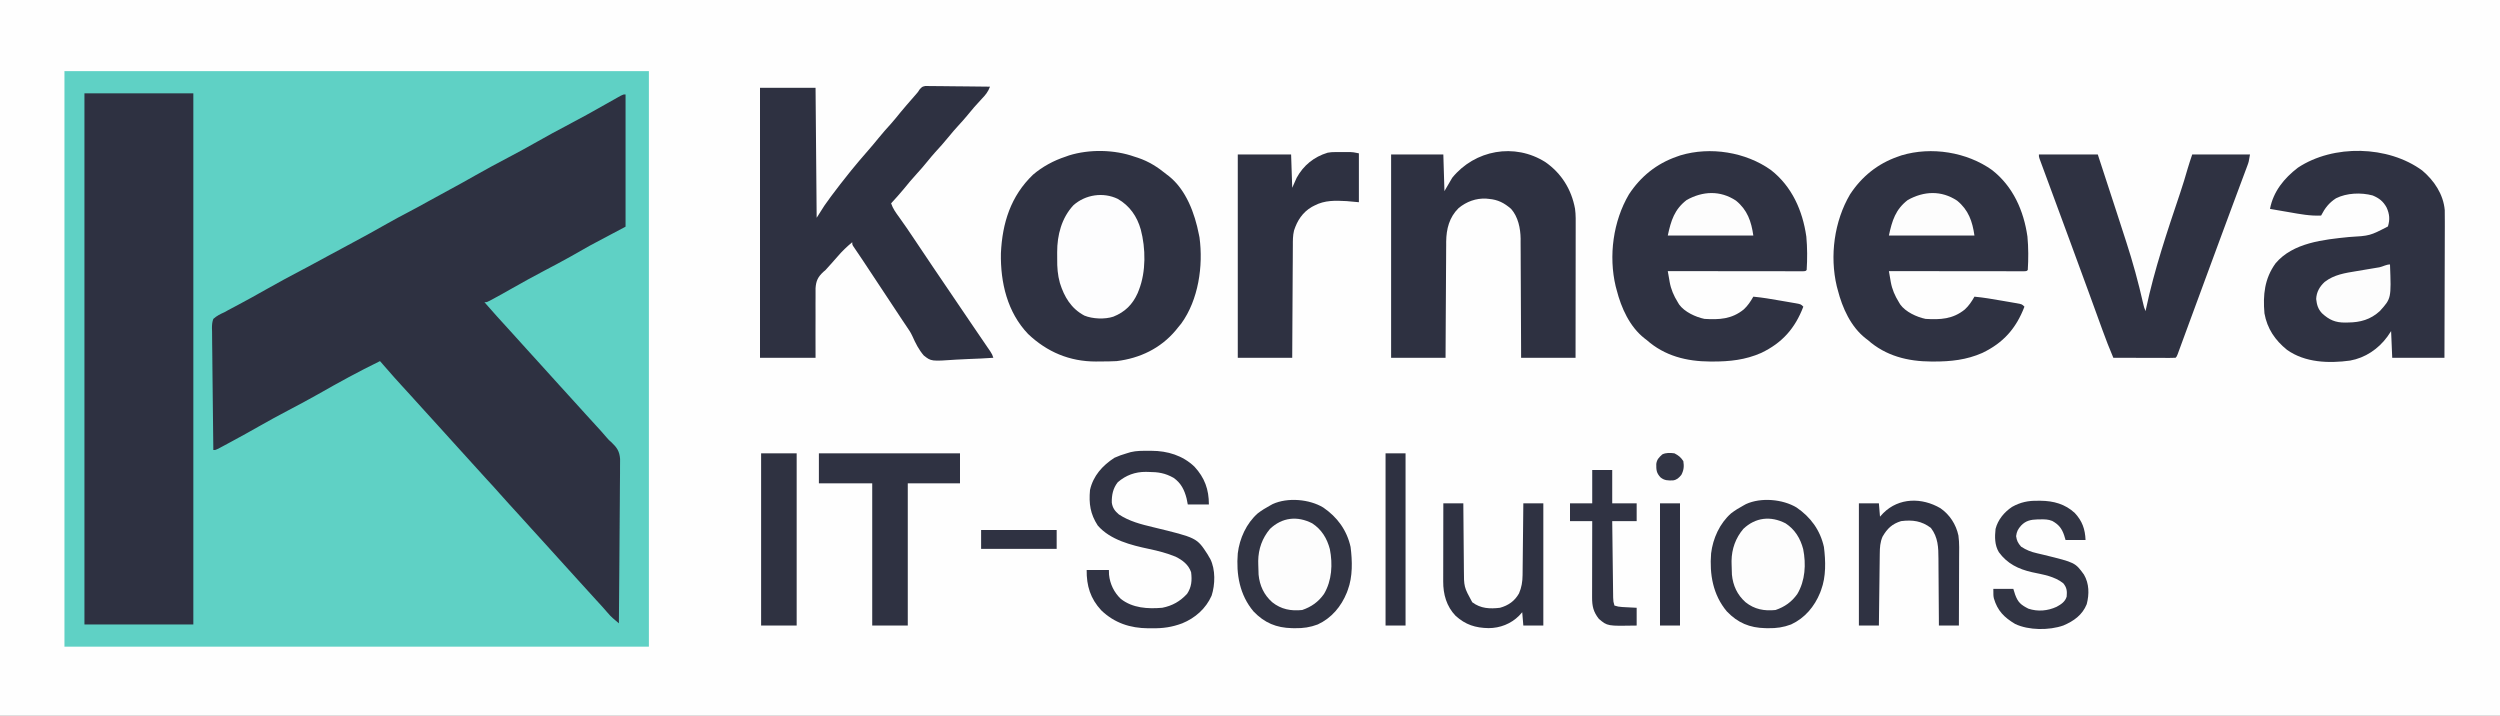
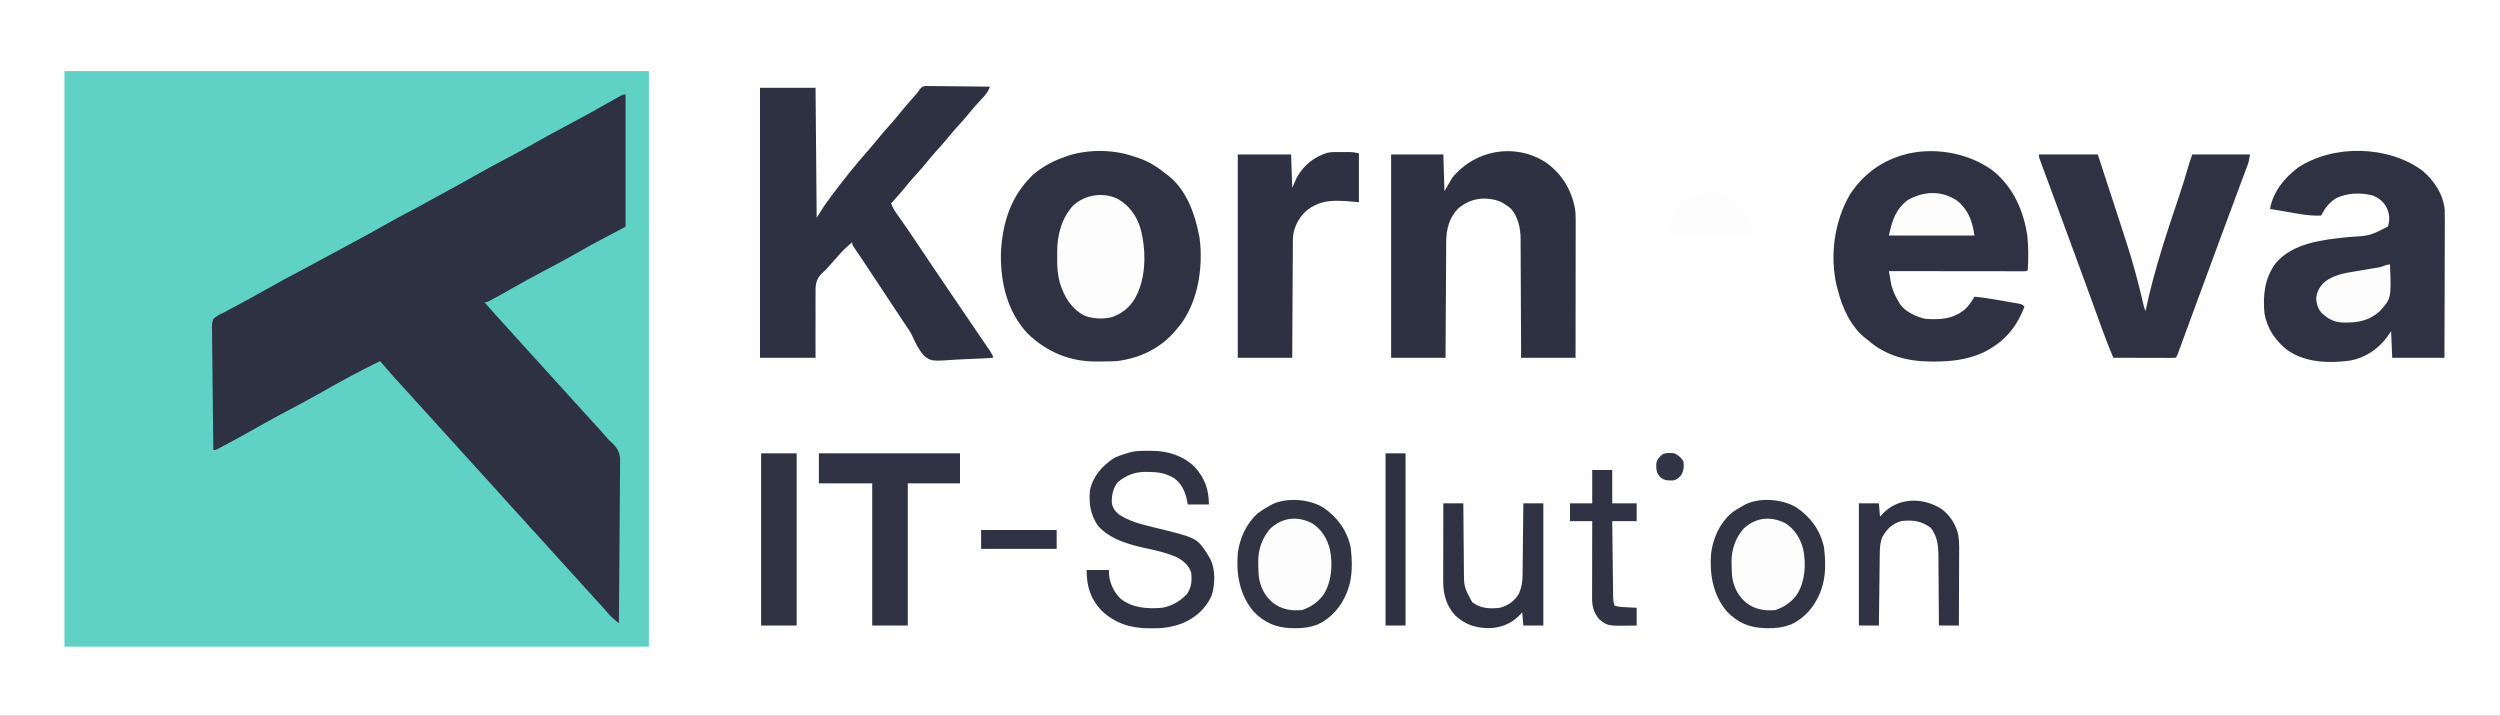
<svg xmlns="http://www.w3.org/2000/svg" version="1.1" width="2250" height="644">
  <rect width="100%" height="100%" fill="#808080" stroke="none" />
  <path d="M0 0 C742.5 0 1485 0 2250 0 C2250 212.52 2250 425.04 2250 644 C1507.5 644 765 644 0 644 C0 431.48 0 218.96 0 0 Z " fill="#FEFEFE" transform="translate(0,0)" />
  <path d="M0 0 C173.58 0 347.16 0 526 0 C526 170.94 526 341.88 526 518 C352.42 518 178.84 518 0 518 C0 347.06 0 176.12 0 0 Z " fill="#5FD1C5" transform="translate(58,64)" />
  <path d="M0 0 C0 39.27 0 78.54 0 119 C-15.84 127.415 -15.84 127.415 -32 136 C-40.492 140.799 -40.492 140.799 -48.969 145.625 C-56.914 150.116 -65.003 154.337 -73.075 158.594 C-82.924 163.792 -92.673 169.134 -102.348 174.651 C-107.806 177.763 -113.279 180.837 -118.812 183.812 C-119.974 184.438 -121.135 185.063 -122.332 185.707 C-125 187 -125 187 -127 187 C-119.499 195.635 -111.828 204.11 -104.091 212.534 C-98.96 218.124 -93.894 223.773 -88.828 229.422 C-84.743 233.971 -80.636 238.497 -76.5 243 C-70.897 249.1 -65.358 255.256 -59.828 261.422 C-55.278 266.489 -50.694 271.524 -46.086 276.539 C-42.47 280.478 -38.891 284.449 -35.32 288.43 C-32.689 291.344 -30.033 294.235 -27.375 297.125 C-23.811 301.001 -20.257 304.881 -16.872 308.916 C-15.01 311.065 -15.01 311.065 -12.738 313.026 C-7.772 317.724 -5.412 321.18 -4.918 328.087 C-4.892 330.856 -4.913 333.598 -4.978 336.364 C-4.981 337.892 -4.979 339.421 -4.974 340.949 C-4.972 345.072 -5.024 349.191 -5.087 353.313 C-5.144 357.63 -5.149 361.948 -5.16 366.265 C-5.188 374.429 -5.261 382.591 -5.352 390.754 C-5.453 400.053 -5.502 409.352 -5.547 418.651 C-5.641 437.768 -5.799 456.884 -6 476 C-7.13 475.04 -8.259 474.079 -9.388 473.117 C-10.017 472.582 -10.646 472.047 -11.294 471.496 C-13.093 469.919 -14.662 468.279 -16.188 466.438 C-19.328 462.746 -22.578 459.176 -25.875 455.625 C-30.968 450.129 -36.002 444.583 -41 439 C-45.805 433.641 -50.631 428.301 -55.5 423 C-61.103 416.9 -66.642 410.744 -72.172 404.578 C-76.722 399.511 -81.306 394.476 -85.914 389.461 C-89.53 385.522 -93.109 381.551 -96.68 377.57 C-99.311 374.656 -101.967 371.765 -104.625 368.875 C-107.602 365.638 -110.56 362.389 -113.438 359.062 C-117.018 354.932 -120.736 350.934 -124.45 346.925 C-129.016 341.994 -133.517 337.007 -138 332 C-142.805 326.641 -147.631 321.301 -152.5 316 C-158.103 309.9 -163.642 303.744 -169.172 297.578 C-173.722 292.511 -178.306 287.476 -182.914 282.461 C-186.53 278.522 -190.109 274.551 -193.68 270.57 C-196.311 267.656 -198.967 264.765 -201.625 261.875 C-205.821 257.31 -209.942 252.688 -214 248 C-215.312 246.499 -216.624 244.999 -217.938 243.5 C-218.958 242.333 -219.979 241.167 -221 240 C-240.01 249.247 -258.54 259.411 -276.893 269.893 C-285.86 274.983 -294.968 279.791 -304.087 284.601 C-312.713 289.154 -321.281 293.783 -329.75 298.625 C-337.909 303.287 -346.124 307.831 -354.399 312.283 C-355.667 312.965 -356.935 313.649 -358.201 314.335 C-359.961 315.286 -361.725 316.231 -363.488 317.176 C-364.504 317.721 -365.521 318.267 -366.568 318.829 C-369 320 -369 320 -371 320 C-371.234 304.719 -371.41 289.438 -371.518 274.155 C-371.57 267.059 -371.64 259.963 -371.754 252.868 C-371.865 246.021 -371.923 239.175 -371.949 232.327 C-371.967 229.713 -372.003 227.1 -372.057 224.487 C-372.13 220.828 -372.14 217.173 -372.135 213.513 C-372.171 212.431 -372.207 211.35 -372.244 210.235 C-372.202 207.178 -372.073 204.866 -371 202 C-367.966 199.258 -364.722 197.636 -361 196 C-359.437 195.129 -359.437 195.129 -357.843 194.24 C-356.953 193.768 -356.062 193.295 -355.145 192.809 C-354.123 192.264 -353.101 191.719 -352.048 191.157 C-350.981 190.59 -349.913 190.022 -348.812 189.438 C-340.436 184.96 -332.119 180.404 -323.875 175.688 C-313.289 169.643 -302.54 163.927 -291.764 158.232 C-290.399 157.51 -289.033 156.788 -287.668 156.066 C-287.003 155.715 -286.338 155.363 -285.653 155.001 C-279.124 151.545 -272.638 148.009 -266.162 144.455 C-259.424 140.762 -252.651 137.139 -245.87 133.526 C-235.531 128.015 -225.278 122.375 -215.101 116.569 C-208.417 112.768 -201.659 109.14 -194.838 105.59 C-188.87 102.478 -182.981 99.242 -177.109 95.954 C-170.876 92.47 -164.599 89.074 -158.312 85.688 C-150.486 81.468 -142.72 77.161 -135 72.75 C-125.078 67.088 -115.013 61.726 -104.91 56.398 C-96.366 51.888 -87.883 47.304 -79.5 42.5 C-70.433 37.304 -61.242 32.375 -52 27.5 C-40.551 21.461 -29.214 15.266 -17.98 8.832 C-14.327 6.748 -10.666 4.679 -6.988 2.637 C-6.082 2.132 -5.177 1.628 -4.243 1.108 C-2 0 -2 0 0 0 Z " fill="#2E3141" transform="translate(563,85)" />
-   <path d="M0 0 C32.34 0 64.68 0 98 0 C98 157.74 98 315.48 98 478 C65.66 478 33.32 478 0 478 C0 320.26 0 162.52 0 0 Z " fill="#2E3141" transform="translate(76,84)" />
  <path d="M0 0 C1.612 0.017 1.612 0.017 3.257 0.034 C5.088 0.034 5.088 0.034 6.957 0.035 C8.27 0.061 9.584 0.086 10.938 0.113 C12.299 0.122 13.661 0.129 15.023 0.134 C18.601 0.153 22.178 0.203 25.755 0.258 C29.408 0.309 33.062 0.332 36.715 0.357 C43.878 0.411 51.041 0.496 58.203 0.601 C56.514 5.238 54.043 8.228 50.641 11.726 C45.993 16.624 41.643 21.654 37.414 26.922 C35.094 29.734 32.672 32.419 30.203 35.101 C26.91 38.679 23.757 42.317 20.703 46.101 C16.866 50.857 12.809 55.356 8.672 59.851 C6.259 62.539 3.971 65.291 1.703 68.101 C-1.35 71.886 -4.503 75.523 -7.797 79.101 C-11.898 83.557 -15.745 88.163 -19.547 92.875 C-23.154 97.246 -26.966 101.427 -30.797 105.601 C-29.207 110.406 -26.494 114.059 -23.547 118.101 C-19.03 124.4 -14.637 130.763 -10.359 137.226 C-4.536 146.012 1.349 154.753 7.266 163.476 C7.71 164.132 8.155 164.788 8.613 165.464 C10.897 168.831 13.181 172.198 15.465 175.565 C18.139 179.506 20.81 183.448 23.481 187.39 C23.913 188.029 24.345 188.667 24.791 189.324 C26.955 192.52 29.119 195.716 31.283 198.912 C35.398 204.992 39.518 211.067 43.654 217.132 C45.616 220.01 47.576 222.89 49.535 225.77 C50.474 227.148 51.414 228.525 52.355 229.901 C53.657 231.804 54.954 233.71 56.25 235.617 C56.991 236.703 57.732 237.788 58.495 238.907 C60.203 241.601 60.203 241.601 61.203 244.601 C53.626 245.115 46.05 245.504 38.459 245.741 C34.931 245.855 31.415 246.009 27.894 246.261 C5.287 247.835 5.287 247.835 -1.385 242.551 C-5.88 237.347 -8.831 231.466 -11.606 225.212 C-13.073 221.996 -14.813 219.313 -16.855 216.433 C-17.414 215.602 -17.972 214.77 -18.547 213.913 C-19.104 213.088 -19.661 212.264 -20.234 211.414 C-27.532 200.534 -34.733 189.592 -41.915 178.636 C-46.707 171.326 -51.501 164.018 -56.379 156.765 C-57.041 155.78 -57.704 154.795 -58.386 153.78 C-59.583 152.005 -60.783 150.233 -61.989 148.464 C-62.502 147.704 -63.014 146.943 -63.543 146.16 C-63.983 145.513 -64.423 144.867 -64.877 144.201 C-65.797 142.601 -65.797 142.601 -65.797 140.601 C-70.587 144.583 -74.92 148.69 -78.953 153.437 C-81.004 155.845 -83.113 158.193 -85.234 160.539 C-86.758 162.224 -88.278 163.912 -89.797 165.601 C-90.443 166.153 -91.09 166.704 -91.756 167.273 C-96.666 171.852 -98.359 175.318 -98.797 182.049 C-98.865 184.966 -98.837 187.876 -98.797 190.793 C-98.804 192.349 -98.815 193.906 -98.83 195.462 C-98.858 199.532 -98.839 203.599 -98.81 207.669 C-98.784 212.566 -98.819 217.462 -98.843 222.359 C-98.873 229.774 -98.828 237.185 -98.797 244.601 C-115.297 244.601 -131.797 244.601 -148.797 244.601 C-148.797 164.411 -148.797 84.221 -148.797 1.601 C-132.297 1.601 -115.797 1.601 -98.797 1.601 C-98.467 40.211 -98.137 78.821 -97.797 118.601 C-95.487 114.971 -93.177 111.341 -90.797 107.601 C-89.071 105.135 -87.342 102.701 -85.547 100.289 C-85.084 99.662 -84.62 99.035 -84.143 98.389 C-79.163 91.687 -74.017 85.118 -68.797 78.601 C-68.059 77.68 -67.322 76.758 -66.562 75.808 C-61.707 69.809 -56.675 63.975 -51.603 58.159 C-48.349 54.421 -45.164 50.642 -42.047 46.789 C-38.515 42.425 -34.81 38.263 -31.031 34.113 C-28.017 30.724 -25.184 27.201 -22.332 23.675 C-18.739 19.319 -15.03 15.066 -11.313 10.815 C-10.786 10.211 -10.258 9.607 -9.715 8.984 C-9.248 8.452 -8.782 7.92 -8.301 7.371 C-6.677 5.531 -6.677 5.531 -5.081 3.026 C-2.797 0.601 -2.797 0.601 0 0 Z " fill="#2E3141" transform="translate(832.797,77.399)" />
  <path d="M0 0 C1.016 0.324 2.032 0.647 3.078 0.98 C12.998 4.301 20.951 9.404 29 16 C29.607 16.46 30.214 16.92 30.84 17.395 C46.483 29.703 54.33 51.127 58 70 C58.186 70.907 58.371 71.815 58.562 72.75 C62.017 98.411 57.589 128.809 42.188 150.125 C41.14 151.429 40.076 152.72 39 154 C38.377 154.779 37.755 155.557 37.113 156.359 C23.46 172.612 4.853 181.432 -16 184 C-20.962 184.291 -25.905 184.325 -30.875 184.312 C-32.134 184.329 -33.394 184.345 -34.691 184.361 C-58.366 184.373 -78.591 175.808 -95.688 159.625 C-114.401 140.081 -120.663 113.321 -120.184 86.977 C-118.928 59.772 -111.4 35.511 -91.25 16.188 C-82.805 8.964 -72.544 3.443 -62 0 C-60.971 -0.371 -59.943 -0.743 -58.883 -1.125 C-40.507 -6.816 -18.125 -6.432 0 0 Z " fill="#2F3242" transform="translate(1021,141)" />
  <path d="M0 0 C10.685 9.019 18.957 21.361 20.209 35.583 C20.305 39.099 20.309 42.603 20.278 46.12 C20.277 47.461 20.278 48.802 20.279 50.144 C20.28 53.755 20.263 57.365 20.242 60.976 C20.223 64.761 20.221 68.546 20.218 72.331 C20.208 79.485 20.184 86.639 20.154 93.792 C20.12 101.942 20.104 110.092 20.088 118.242 C20.057 134.995 20.002 151.747 19.938 168.5 C4.428 168.5 -11.082 168.5 -27.062 168.5 C-27.392 160.58 -27.723 152.66 -28.062 144.5 C-29.176 146.15 -30.29 147.8 -31.438 149.5 C-39.521 160.573 -51.342 168.569 -64.969 171.023 C-84.145 173.627 -105.478 172.929 -121.738 161.375 C-132.467 152.72 -139.617 142.259 -142.062 128.5 C-143.494 111.988 -142.004 97.251 -132.062 83.5 C-116.351 64.841 -88.722 62.152 -66.228 59.838 C-47.165 58.719 -47.165 58.719 -30.938 50.312 C-29.011 44.12 -29.452 39.168 -32.125 33.25 C-35.223 27.615 -38.838 24.85 -44.684 22.402 C-55.117 19.616 -67.976 20.108 -77.645 24.949 C-83.94 28.987 -87.697 33.903 -91.062 40.5 C-100.835 40.978 -110.105 39.18 -119.688 37.5 C-121.376 37.21 -123.065 36.921 -124.754 36.633 C-128.858 35.931 -132.961 35.218 -137.062 34.5 C-134.144 18.927 -124.352 6.886 -111.906 -2.621 C-80.002 -23.701 -30.74 -22.628 0 0 Z " fill="#2F3242" transform="translate(2180.062,153.5)" />
  <path d="M0 0 C18.883 14.753 28.517 36.532 31.844 59.879 C32.774 69.744 32.778 80.084 32.152 89.969 C31.152 90.969 31.152 90.969 29.093 91.092 C28.179 91.091 27.266 91.09 26.325 91.089 C25.28 91.09 24.235 91.092 23.159 91.093 C22.003 91.09 20.847 91.086 19.656 91.082 C18.446 91.082 17.237 91.083 15.991 91.083 C12.664 91.082 9.338 91.077 6.012 91.07 C2.539 91.064 -0.934 91.063 -4.406 91.062 C-10.987 91.059 -17.567 91.051 -24.147 91.041 C-31.637 91.03 -39.126 91.024 -46.616 91.019 C-62.027 91.009 -77.437 90.991 -92.848 90.969 C-92.416 93.501 -91.973 96.03 -91.523 98.559 C-91.344 99.621 -91.344 99.621 -91.161 100.704 C-89.943 107.462 -87.461 113.122 -83.848 118.969 C-83.442 119.644 -83.036 120.32 -82.617 121.016 C-77.809 127.703 -67.807 132.3 -59.848 133.969 C-46.505 134.775 -35.294 134.247 -24.496 125.477 C-20.82 122.114 -18.305 118.269 -15.848 113.969 C-7.746 114.72 0.239 116.094 8.248 117.498 C10.607 117.909 12.969 118.309 15.33 118.709 C16.832 118.971 18.334 119.233 19.836 119.496 C20.541 119.614 21.246 119.732 21.973 119.853 C26.924 120.74 26.924 120.74 29.152 122.969 C21.676 142.52 10.19 155.535 -8.781 164.621 C-23.014 170.876 -37.156 172.393 -52.598 172.344 C-53.301 172.343 -54.005 172.341 -54.729 172.34 C-75.879 172.242 -95.657 167.334 -111.848 152.969 C-112.726 152.302 -112.726 152.302 -113.621 151.621 C-127.106 141.157 -134.743 124.084 -138.848 107.969 C-139.147 106.855 -139.446 105.741 -139.754 104.594 C-146.227 77.264 -142.027 46.107 -127.848 21.969 C-117.351 5.916 -103 -5.696 -84.848 -12.031 C-83.725 -12.426 -82.602 -12.82 -81.445 -13.227 C-54.636 -21.272 -22.756 -16.232 0 0 Z " fill="#2F3242" transform="translate(1792.848,153.031)" />
-   <path d="M0 0 C18.883 14.753 28.517 36.532 31.844 59.879 C32.774 69.744 32.778 80.084 32.152 89.969 C31.152 90.969 31.152 90.969 29.093 91.092 C28.179 91.091 27.266 91.09 26.325 91.089 C25.28 91.09 24.235 91.092 23.159 91.093 C22.003 91.09 20.847 91.086 19.656 91.082 C18.446 91.082 17.237 91.083 15.991 91.083 C12.664 91.082 9.338 91.077 6.012 91.07 C2.539 91.064 -0.934 91.063 -4.406 91.062 C-10.987 91.059 -17.567 91.051 -24.147 91.041 C-31.637 91.03 -39.126 91.024 -46.616 91.019 C-62.027 91.009 -77.437 90.991 -92.848 90.969 C-92.416 93.501 -91.973 96.03 -91.523 98.559 C-91.344 99.621 -91.344 99.621 -91.161 100.704 C-89.943 107.462 -87.461 113.122 -83.848 118.969 C-83.442 119.644 -83.036 120.32 -82.617 121.016 C-77.809 127.703 -67.807 132.3 -59.848 133.969 C-46.505 134.775 -35.294 134.247 -24.496 125.477 C-20.82 122.114 -18.305 118.269 -15.848 113.969 C-7.746 114.72 0.239 116.094 8.248 117.498 C10.607 117.909 12.969 118.309 15.33 118.709 C16.832 118.971 18.334 119.233 19.836 119.496 C20.541 119.614 21.246 119.732 21.973 119.853 C26.924 120.74 26.924 120.74 29.152 122.969 C21.676 142.52 10.19 155.535 -8.781 164.621 C-23.014 170.876 -37.156 172.393 -52.598 172.344 C-53.301 172.343 -54.005 172.341 -54.729 172.34 C-75.879 172.242 -95.657 167.334 -111.848 152.969 C-112.726 152.302 -112.726 152.302 -113.621 151.621 C-127.106 141.157 -134.743 124.084 -138.848 107.969 C-139.147 106.855 -139.446 105.741 -139.754 104.594 C-146.227 77.264 -142.027 46.107 -127.848 21.969 C-117.351 5.916 -103 -5.696 -84.848 -12.031 C-83.725 -12.426 -82.602 -12.82 -81.445 -13.227 C-54.636 -21.272 -22.756 -16.232 0 0 Z " fill="#2F3242" transform="translate(1593.848,153.031)" />
  <path d="M0 0 C14.401 10.095 23.335 24.581 26.529 41.862 C27.303 47.455 27.131 53.094 27.114 58.728 C27.114 59.997 27.114 61.266 27.114 62.574 C27.114 66.036 27.108 69.498 27.101 72.961 C27.095 76.585 27.095 80.21 27.093 83.835 C27.09 90.691 27.082 97.548 27.072 104.404 C27.061 112.213 27.055 120.022 27.05 127.831 C27.04 143.887 27.022 159.944 27 176 C10.83 176 -5.34 176 -22 176 C-22.009 172.549 -22.019 169.098 -22.028 165.542 C-22.062 154.111 -22.118 142.679 -22.184 131.248 C-22.224 124.321 -22.256 117.393 -22.271 110.466 C-22.285 103.774 -22.321 97.083 -22.368 90.392 C-22.383 87.845 -22.391 85.298 -22.392 82.751 C-22.394 79.171 -22.421 75.591 -22.454 72.011 C-22.449 70.969 -22.444 69.928 -22.439 68.855 C-22.57 59.498 -24.648 49.188 -31 42 C-37.195 36.636 -42.824 33.704 -51 33 C-51.813 32.919 -52.627 32.838 -53.465 32.754 C-62.618 32.277 -71.153 35.458 -78.219 41.25 C-86.662 49.545 -89.287 59.98 -89.437 71.54 C-89.435 72.557 -89.434 73.574 -89.432 74.622 C-89.443 75.726 -89.453 76.829 -89.463 77.967 C-89.493 81.575 -89.503 85.184 -89.512 88.793 C-89.529 91.311 -89.547 93.829 -89.566 96.346 C-89.609 102.271 -89.638 108.196 -89.661 114.12 C-89.696 122.724 -89.757 131.328 -89.815 139.932 C-89.893 151.955 -89.944 163.977 -90 176 C-106.17 176 -122.34 176 -139 176 C-139 115.61 -139 55.22 -139 -7 C-123.49 -7 -107.98 -7 -92 -7 C-91.67 3.89 -91.34 14.78 -91 26 C-87.535 20.06 -87.535 20.06 -84 14 C-63.699 -11.008 -27.9 -17.783 0 0 Z " fill="#2E3141" transform="translate(1391,146)" />
  <path d="M0 0 C17.49 0 34.98 0 53 0 C58.347 16.329 63.685 32.66 69 49 C69.371 50.139 69.741 51.278 70.123 52.451 C72.291 59.115 74.451 65.781 76.601 72.451 C77.272 74.531 77.945 76.61 78.621 78.688 C84.538 96.894 89.575 115.267 93.793 133.94 C94.607 137.568 94.607 137.568 96 141 C96.145 140.308 96.29 139.616 96.44 138.902 C103.939 103.423 115.51 69.283 127.045 34.954 C129.515 27.565 131.808 20.145 133.93 12.648 C135.176 8.398 136.599 4.202 138 0 C155.16 0 172.32 0 190 0 C188.875 6.75 188.875 6.75 187.596 10.174 C187.31 10.948 187.023 11.722 186.729 12.519 C186.416 13.348 186.103 14.177 185.781 15.031 C185.452 15.918 185.123 16.804 184.784 17.717 C183.694 20.646 182.597 23.573 181.5 26.5 C180.726 28.577 179.953 30.654 179.181 32.731 C177.578 37.04 175.972 41.347 174.365 45.654 C171.149 54.276 167.96 62.909 164.773 71.542 C163.741 74.337 162.708 77.131 161.676 79.925 C157.649 90.82 153.628 101.718 149.613 112.617 C149.383 113.242 149.153 113.868 148.915 114.512 C146.437 121.24 143.959 127.969 141.481 134.698 C139.416 140.308 137.349 145.916 135.281 151.523 C134.15 154.593 133.022 157.665 131.895 160.736 C131.194 162.646 130.491 164.555 129.789 166.463 C128.901 168.875 128.015 171.288 127.131 173.702 C126.735 174.776 126.339 175.85 125.931 176.956 C125.582 177.908 125.232 178.86 124.872 179.841 C124 182 124 182 123 183 C121.251 183.094 119.498 183.117 117.746 183.114 C116.625 183.113 115.504 183.113 114.349 183.113 C112.519 183.106 112.519 183.106 110.652 183.098 C109.411 183.096 108.169 183.095 106.89 183.093 C103.584 183.089 100.278 183.08 96.972 183.069 C93.6 183.058 90.229 183.054 86.857 183.049 C80.238 183.038 73.619 183.021 67 183 C63.488 174.767 60.263 166.467 57.219 158.051 C56.534 156.17 55.849 154.288 55.165 152.407 C54.44 150.415 53.717 148.423 52.994 146.431 C50.689 140.076 48.375 133.725 46.061 127.373 C45.532 125.92 45.003 124.467 44.474 123.013 C39.082 108.203 33.642 93.412 28.188 78.625 C27.329 76.297 26.471 73.968 25.613 71.64 C22.191 62.359 18.768 53.078 15.34 43.8 C13.19 37.984 11.044 32.166 8.9 26.348 C8.097 24.174 7.294 21.999 6.489 19.826 C5.39 16.855 4.294 13.883 3.199 10.91 C2.872 10.03 2.545 9.15 2.208 8.243 C1.915 7.443 1.621 6.644 1.319 5.821 C1.063 5.126 0.806 4.432 0.542 3.717 C0 2 0 2 0 0 Z " fill="#2F3242" transform="translate(1835,139)" />
  <path d="M0 0 C0.912 -0.001 1.824 -0.003 2.764 -0.004 C3.709 -0 4.655 0.004 5.629 0.008 C6.571 0.004 7.512 0 8.482 -0.004 C9.852 -0.002 9.852 -0.002 11.25 0 C12.078 0.001 12.906 0.002 13.76 0.003 C16.191 0.133 16.191 0.133 21.191 1.133 C21.191 15.653 21.191 30.173 21.191 45.133 C15.746 44.638 15.746 44.638 10.191 44.133 C-0.102 43.602 -9.433 43.222 -18.809 48.133 C-19.607 48.545 -20.404 48.958 -21.227 49.383 C-29.476 54.247 -34.249 61.561 -37.165 70.534 C-38.306 75.141 -38.248 79.711 -38.241 84.436 C-38.251 85.53 -38.261 86.623 -38.272 87.75 C-38.302 91.337 -38.311 94.924 -38.32 98.512 C-38.337 101.01 -38.355 103.508 -38.375 106.006 C-38.417 111.892 -38.447 117.778 -38.47 123.664 C-38.505 132.208 -38.566 140.752 -38.624 149.296 C-38.702 161.242 -38.753 173.187 -38.809 185.133 C-54.979 185.133 -71.149 185.133 -87.809 185.133 C-87.809 124.743 -87.809 64.353 -87.809 2.133 C-71.969 2.133 -56.129 2.133 -39.809 2.133 C-39.479 12.033 -39.149 21.933 -38.809 32.133 C-36.829 27.678 -36.829 27.678 -34.809 23.133 C-28.719 11.992 -19.193 4.267 -6.938 0.568 C-4.575 0.085 -2.412 0.003 0 0 Z " fill="#2E3141" transform="translate(1201.809,136.867)" />
  <path d="M0 0 C12.681 8.644 21.297 20.421 24.652 35.539 C26.241 48.184 26.646 62.209 22.121 74.27 C21.831 75.06 21.541 75.85 21.242 76.664 C16.123 89.237 7.525 99.491 -4.879 105.27 C-11.741 107.859 -18.008 108.762 -25.316 108.645 C-26.237 108.634 -27.158 108.623 -28.107 108.612 C-42.196 108.281 -52.805 103.883 -62.691 93.582 C-75.213 78.713 -78.414 60.14 -76.879 41.27 C-75.244 27.811 -69.142 14.324 -58.879 5.27 C-55.369 2.588 -51.77 0.356 -47.879 -1.73 C-47.095 -2.166 -46.311 -2.602 -45.504 -3.051 C-32 -9.24 -12.493 -7.51 0 0 Z " fill="#313443" transform="translate(1616.879,456.73)" />
  <path d="M0 0 C12.681 8.644 21.297 20.421 24.652 35.539 C26.241 48.184 26.646 62.209 22.121 74.27 C21.831 75.06 21.541 75.85 21.242 76.664 C16.123 89.237 7.525 99.491 -4.879 105.27 C-11.741 107.859 -18.008 108.762 -25.316 108.645 C-26.237 108.634 -27.158 108.623 -28.107 108.612 C-42.196 108.281 -52.805 103.883 -62.691 93.582 C-75.213 78.713 -78.414 60.14 -76.879 41.27 C-75.244 27.811 -69.142 14.324 -58.879 5.27 C-55.369 2.588 -51.77 0.356 -47.879 -1.73 C-47.095 -2.166 -46.311 -2.602 -45.504 -3.051 C-32 -9.24 -12.493 -7.51 0 0 Z " fill="#313443" transform="translate(1190.879,456.73)" />
  <path d="M0 0 C41.91 0 83.82 0 127 0 C127 8.91 127 17.82 127 27 C111.49 27 95.98 27 80 27 C80 69.24 80 111.48 80 155 C69.44 155 58.88 155 48 155 C48 112.76 48 70.52 48 27 C32.16 27 16.32 27 0 27 C0 18.09 0 9.18 0 0 Z " fill="#2F3242" transform="translate(737,408)" />
  <path d="M0 0 C0.985 -0.008 1.971 -0.015 2.986 -0.023 C17.314 0.015 31.03 4.163 41.562 14.25 C50.755 24.209 54.562 34.724 54.562 48.25 C48.292 48.25 42.023 48.25 35.562 48.25 C35.212 46.476 34.861 44.703 34.5 42.875 C32.524 35.154 29.474 29.001 22.836 24.332 C15.198 19.999 8.95 19.054 0.312 19 C-0.496 18.979 -1.304 18.959 -2.137 18.938 C-11.767 18.876 -20.108 21.934 -27.438 28.25 C-31.765 33.758 -32.968 39.8 -32.816 46.66 C-32.12 51.419 -30.051 54.158 -26.438 57.25 C-16.969 63.485 -6.568 66.099 4.331 68.709 C43.713 78.255 43.713 78.255 53.383 93.16 C53.772 93.85 54.161 94.539 54.562 95.25 C54.972 95.929 55.382 96.609 55.805 97.309 C60.575 106.801 60.247 120.409 57 130.375 C51.849 142.01 42.238 150.467 30.562 155.25 C21.405 158.684 13.249 159.854 3.5 159.688 C2.324 159.695 1.147 159.702 -0.064 159.709 C-16.268 159.593 -30.422 154.937 -42.25 143.602 C-52.131 132.979 -55.606 121.428 -55.438 107.25 C-48.837 107.25 -42.237 107.25 -35.438 107.25 C-35.396 108.653 -35.355 110.055 -35.312 111.5 C-34.451 119.823 -30.782 127.477 -24.688 133.25 C-14.05 141.605 -0.444 142.357 12.562 141.25 C21.707 139.462 28.642 135.48 34.938 128.688 C39.051 122.518 39.449 116.498 38.562 109.25 C36.21 102.386 30.871 98.391 24.562 95.25 C16.803 92.085 8.93 90.033 0.75 88.312 C-15.388 84.914 -34.206 80.198 -45.438 67.25 C-52.222 56.821 -53.534 47.491 -52.438 35.25 C-49.563 22.469 -41.236 13.26 -30.438 6.25 C-26.85 4.597 -23.231 3.339 -19.438 2.25 C-18.241 1.89 -17.045 1.531 -15.812 1.16 C-10.572 -0.122 -5.368 -0.042 0 0 Z " fill="#303343" transform="translate(1033.438,405.75)" />
  <path d="M0 0 C10.781 6.22 17.36 15.787 20.688 27.562 C25.182 44.461 25.462 65.622 19 82 C18.638 82.924 18.276 83.849 17.902 84.801 C13.298 95.087 6.448 101.843 -4 106 C-11.588 108.529 -22.633 108.073 -30.051 105.035 C-41.932 98.726 -48.174 88.248 -52.086 75.727 C-54.113 68.492 -54.615 61.54 -54.521 54.041 C-54.5 52 -54.521 49.963 -54.547 47.922 C-54.579 32.623 -50.577 17.207 -39.957 5.754 C-29.184 -3.901 -13.067 -6.318 0 0 Z " fill="#FDFDFE" transform="translate(1006,179)" />
  <path d="M0 0 C10.56 0 21.12 0 32 0 C32 51.15 32 102.3 32 155 C21.44 155 10.88 155 0 155 C0 103.85 0 52.7 0 0 Z " fill="#2F3241" transform="translate(685,408)" />
-   <path d="M0 0 C0.838 -0.003 1.676 -0.006 2.539 -0.01 C14.13 0.089 24.662 2.951 33.312 11 C40.058 18.278 42.58 25.507 43 35.312 C37.06 35.312 31.12 35.312 25 35.312 C24.587 33.931 24.175 32.549 23.75 31.125 C21.639 24.89 18.876 21.411 13.038 18.166 C9.436 16.657 5.922 16.676 2.062 16.75 C1.266 16.76 0.47 16.769 -0.35 16.779 C-6.299 16.991 -10.756 17.857 -15 22.312 C-17.856 25.597 -18.885 27.507 -19.5 31.812 C-18.89 36.081 -17.822 38.057 -15 41.312 C-10.252 44.369 -6.183 46.007 -0.625 47.25 C0.779 47.579 2.183 47.911 3.586 48.246 C4.307 48.417 5.029 48.589 5.772 48.765 C33.645 55.614 33.645 55.614 41.547 66.43 C46.319 74.607 46.388 84.002 44.062 93.062 C40.112 102.839 32.404 108.251 23.016 112.254 C10.272 116.727 -8.164 116.705 -20.406 110.863 C-30.302 104.947 -36.254 98.972 -39.52 87.84 C-40 85.312 -40 85.312 -40 79.312 C-34.06 79.312 -28.12 79.312 -22 79.312 C-21.464 81.024 -20.927 82.736 -20.375 84.5 C-17.8 91.513 -15.12 93.725 -8.438 97.125 C0.002 99.933 8.914 99.138 16.906 95.453 C21.048 93.197 24.543 90.947 26 86.312 C26.454 81.318 26.192 78.249 23 74.312 C15.083 67.903 4.533 66.395 -5.184 64.295 C-17.386 61.527 -27.485 56.617 -35 46.312 C-38.856 39.918 -38.784 32.562 -38 25.312 C-35.868 17.011 -30.18 10.208 -23.125 5.5 C-15.568 1.286 -8.607 -0.166 0 0 Z " fill="#313443" transform="translate(1834,450.688)" />
  <path d="M0 0 C5.94 0 11.88 0 18 0 C18.015 2.195 18.029 4.389 18.044 6.65 C18.095 13.927 18.161 21.203 18.236 28.479 C18.28 32.888 18.32 37.296 18.346 41.705 C18.373 45.965 18.413 50.225 18.463 54.485 C18.48 56.104 18.491 57.724 18.498 59.344 C18.524 75.27 18.524 75.27 26 89 C33.583 94.733 41.793 95.099 51 94 C58.556 91.912 64.196 87.946 68.105 81.074 C70.459 75.617 71.257 70.506 71.319 64.596 C71.329 63.893 71.339 63.189 71.349 62.465 C71.38 60.165 71.397 57.866 71.414 55.566 C71.433 53.962 71.452 52.358 71.473 50.754 C71.524 46.55 71.564 42.347 71.601 38.143 C71.641 33.846 71.692 29.549 71.742 25.252 C71.839 16.835 71.922 8.417 72 0 C77.94 0 83.88 0 90 0 C90 36.3 90 72.6 90 110 C84.06 110 78.12 110 72 110 C71.67 106.04 71.34 102.08 71 98 C70.051 99.052 69.103 100.104 68.125 101.188 C60.878 108.449 50.992 112.28 40.812 112.312 C28.865 112.114 19.983 109.293 11.062 101.254 C2.85 92.741 -0.172 81.827 -0.114 70.272 C-0.114 69.511 -0.114 68.749 -0.114 67.965 C-0.113 65.459 -0.106 62.954 -0.098 60.449 C-0.096 58.708 -0.094 56.966 -0.093 55.224 C-0.09 50.649 -0.08 46.074 -0.069 41.499 C-0.058 36.827 -0.054 32.155 -0.049 27.482 C-0.038 18.322 -0.021 9.161 0 0 Z " fill="#2F3242" transform="translate(1299,453)" />
  <path d="M0 0 C8.426 5.814 14.079 14.636 16.214 24.61 C17.169 31.528 16.868 38.584 16.824 45.555 C16.82 47.291 16.818 49.027 16.816 50.762 C16.808 55.305 16.788 59.847 16.766 64.389 C16.746 69.035 16.737 73.68 16.727 78.326 C16.705 87.422 16.67 96.518 16.629 105.613 C10.689 105.613 4.749 105.613 -1.371 105.613 C-1.38 103.394 -1.39 101.174 -1.399 98.887 C-1.433 91.523 -1.489 84.159 -1.555 76.795 C-1.594 72.334 -1.627 67.873 -1.642 63.411 C-1.657 59.099 -1.692 54.788 -1.739 50.476 C-1.754 48.837 -1.762 47.199 -1.763 45.56 C-1.774 35.28 -2.092 26.237 -8.559 17.738 C-16.91 11.428 -24.975 10.34 -35.371 11.613 C-43.502 14.092 -47.967 18.406 -52.121 25.676 C-54.269 30.723 -54.51 35.332 -54.576 40.79 C-54.591 41.845 -54.591 41.845 -54.606 42.921 C-54.638 45.231 -54.663 47.541 -54.688 49.852 C-54.708 51.459 -54.729 53.066 -54.75 54.673 C-54.806 58.893 -54.855 63.113 -54.903 67.333 C-54.954 71.643 -55.009 75.953 -55.064 80.264 C-55.172 88.713 -55.273 97.163 -55.371 105.613 C-61.311 105.613 -67.251 105.613 -73.371 105.613 C-73.371 69.313 -73.371 33.013 -73.371 -4.387 C-67.431 -4.387 -61.491 -4.387 -55.371 -4.387 C-55.041 -0.427 -54.711 3.533 -54.371 7.613 C-53.402 6.561 -52.432 5.51 -51.434 4.426 C-37.277 -9.702 -16.574 -9.693 0 0 Z " fill="#2F3242" transform="translate(1746.371,457.387)" />
  <path d="M0 0 C8.461 5.519 13.349 13.591 15.875 23.25 C18.526 36.805 17.778 51.478 10.562 63.625 C5.478 70.764 -0.715 75.156 -9 78 C-19.045 79.08 -28.033 77.408 -36 71 C-43.432 64.433 -47.324 56.013 -48.271 46.194 C-48.45 43.063 -48.532 39.948 -48.562 36.812 C-48.577 35.815 -48.592 34.818 -48.607 33.791 C-48.459 23.057 -44.973 13.242 -38 5 C-27.037 -5.394 -13.435 -6.881 0 0 Z " fill="#FDFDFD" transform="translate(1607,471)" />
  <path d="M0 0 C8.461 5.519 13.349 13.591 15.875 23.25 C18.526 36.805 17.778 51.478 10.562 63.625 C5.478 70.764 -0.715 75.156 -9 78 C-19.045 79.08 -28.033 77.408 -36 71 C-43.432 64.433 -47.324 56.013 -48.271 46.194 C-48.45 43.063 -48.532 39.948 -48.562 36.812 C-48.577 35.815 -48.592 34.818 -48.607 33.791 C-48.459 23.057 -44.973 13.242 -38 5 C-27.037 -5.394 -13.435 -6.881 0 0 Z " fill="#FDFDFD" transform="translate(1181,471)" />
  <path d="M0 0 C5.94 0 11.88 0 18 0 C18 9.9 18 19.8 18 30 C25.26 30 32.52 30 40 30 C40 35.28 40 40.56 40 46 C32.74 46 25.48 46 18 46 C18.108 55.319 18.22 64.637 18.339 73.956 C18.395 78.283 18.448 82.61 18.497 86.937 C18.545 91.112 18.597 95.288 18.653 99.463 C18.673 101.057 18.692 102.65 18.709 104.243 C18.733 106.474 18.763 108.705 18.795 110.937 C18.818 112.842 18.818 112.842 18.842 114.786 C18.983 118.494 18.983 118.494 20 122 C22.593 122.864 24.34 123.176 27.012 123.316 C27.769 123.358 28.526 123.4 29.307 123.443 C30.092 123.483 30.878 123.522 31.688 123.562 C32.883 123.627 32.883 123.627 34.104 123.693 C36.069 123.799 38.034 123.9 40 124 C40 129.28 40 134.56 40 140 C13.654 140.512 13.654 140.512 6 134 C1.008 127.715 -0.154 122.492 -0.114 114.569 C-0.114 113.827 -0.114 113.086 -0.114 112.321 C-0.113 109.876 -0.105 107.43 -0.098 104.984 C-0.096 103.286 -0.094 101.588 -0.093 99.89 C-0.09 95.425 -0.08 90.96 -0.069 86.495 C-0.058 81.937 -0.054 77.378 -0.049 72.82 C-0.038 63.88 -0.021 54.94 0 46 C-6.6 46 -13.2 46 -20 46 C-20 40.72 -20 35.44 -20 30 C-13.4 30 -6.8 30 0 30 C0 20.1 0 10.2 0 0 Z " fill="#303343" transform="translate(1433,423)" />
  <path d="M0 0 C5.94 0 11.88 0 18 0 C18 51.15 18 102.3 18 155 C12.06 155 6.12 155 0 155 C0 103.85 0 52.7 0 0 Z " fill="#2E3141" transform="translate(1247,408)" />
  <path d="M0 0 C1.152 30.554 1.152 30.554 -9.125 41.938 C-17.408 49.595 -26.798 52.187 -37.75 52.25 C-38.632 52.271 -39.513 52.291 -40.422 52.312 C-49.205 52.365 -54.782 49.88 -61.266 43.887 C-64.865 39.971 -65.861 36.252 -66.438 31.062 C-66.148 24.82 -63.345 19.946 -58.812 15.75 C-50.237 9.102 -40.444 7.721 -30 6 C-26.97 5.493 -23.941 4.981 -20.913 4.465 C-18.878 4.119 -16.843 3.779 -14.806 3.445 C-13.866 3.287 -12.926 3.128 -11.957 2.965 C-11.121 2.827 -10.286 2.689 -9.425 2.547 C-6.184 1.816 -3.319 0 0 0 Z " fill="#FDFDFD" transform="translate(2151,238)" />
  <path d="M0 0 C10.28 8.369 13.801 18.684 15.621 31.426 C-9.789 31.426 -35.199 31.426 -61.379 31.426 C-58.472 17.862 -55.392 7.897 -44.379 -0.574 C-29.942 -8.624 -14.197 -9.395 0 0 Z " fill="#FDFDFD" transform="translate(1761.379,180.574)" />
  <path d="M0 0 C10.28 8.369 13.801 18.684 15.621 31.426 C-9.789 31.426 -35.199 31.426 -61.379 31.426 C-58.472 17.862 -55.392 7.897 -44.379 -0.574 C-29.942 -8.624 -14.197 -9.395 0 0 Z " fill="#FDFDFD" transform="translate(1562.379,180.574)" />
-   <path d="M0 0 C5.94 0 11.88 0 18 0 C18 36.3 18 72.6 18 110 C12.06 110 6.12 110 0 110 C0 73.7 0 37.4 0 0 Z " fill="#2E3141" transform="translate(1494,453)" />
  <path d="M0 0 C22.44 0 44.88 0 68 0 C68 5.61 68 11.22 68 17 C45.56 17 23.12 17 0 17 C0 11.39 0 5.78 0 0 Z " fill="#2F3242" transform="translate(883,477)" />
  <path d="M0 0 C3.803 2.005 5.618 3.427 8 7 C8.773 11.718 8.424 15.197 6.188 19.438 C3.903 22.114 2.274 23.792 -1.27 24.371 C-5.758 24.488 -8.988 24.566 -12.562 21.625 C-16.306 17.594 -16.39 14.905 -16.359 9.551 C-15.78 5.441 -14.001 3.787 -11 1 C-7.531 -0.735 -3.793 -0.472 0 0 Z " fill="#313444" transform="translate(1507,408)" />
</svg>